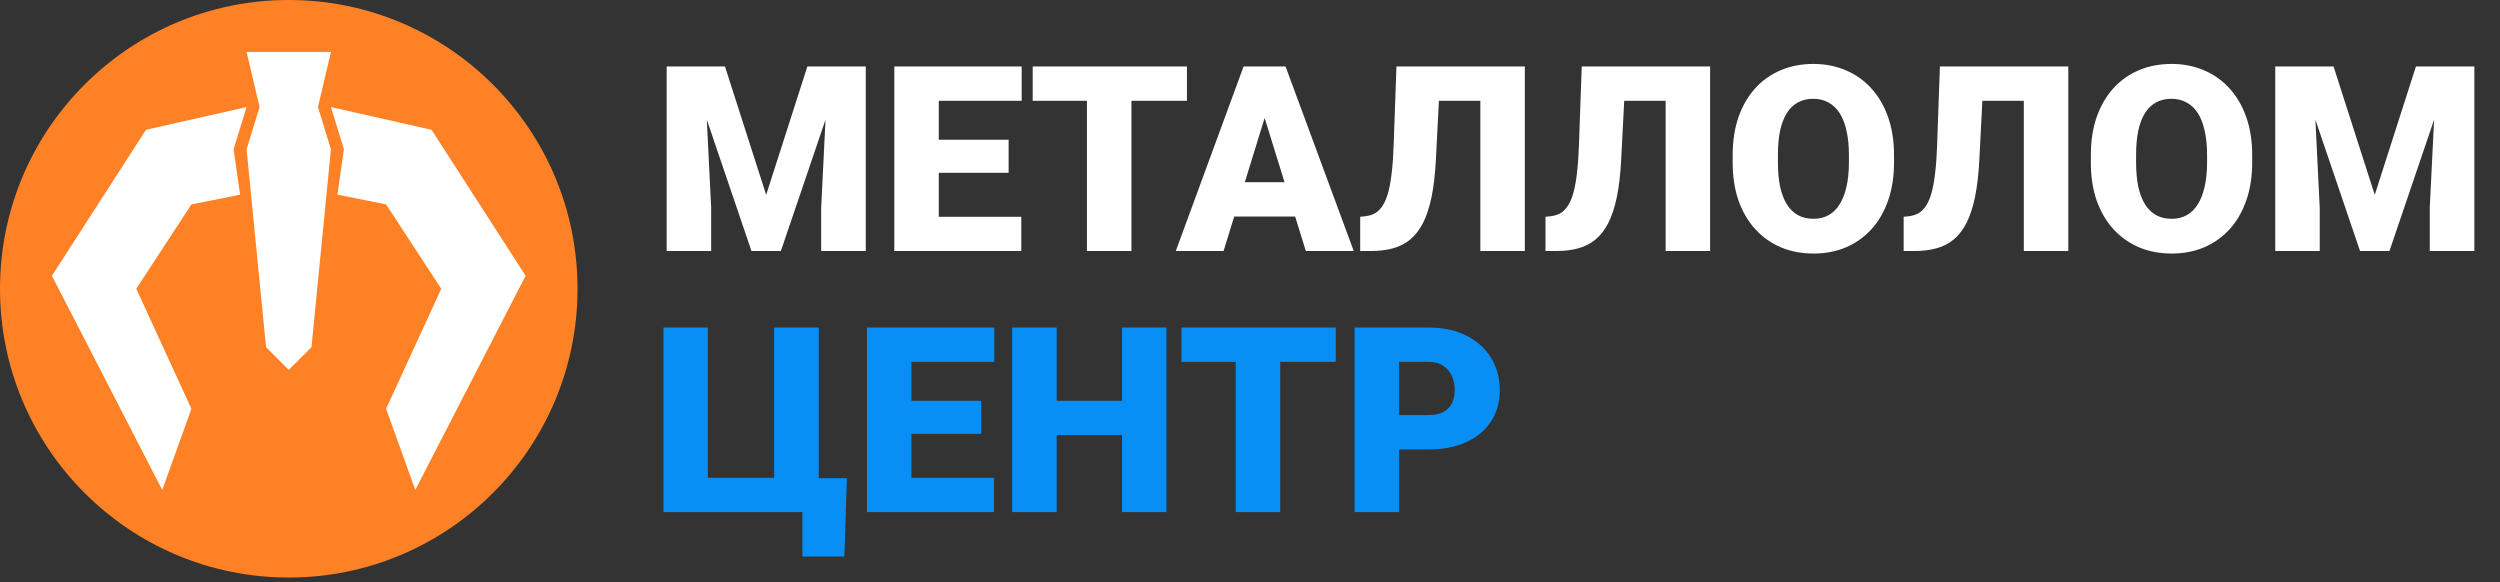
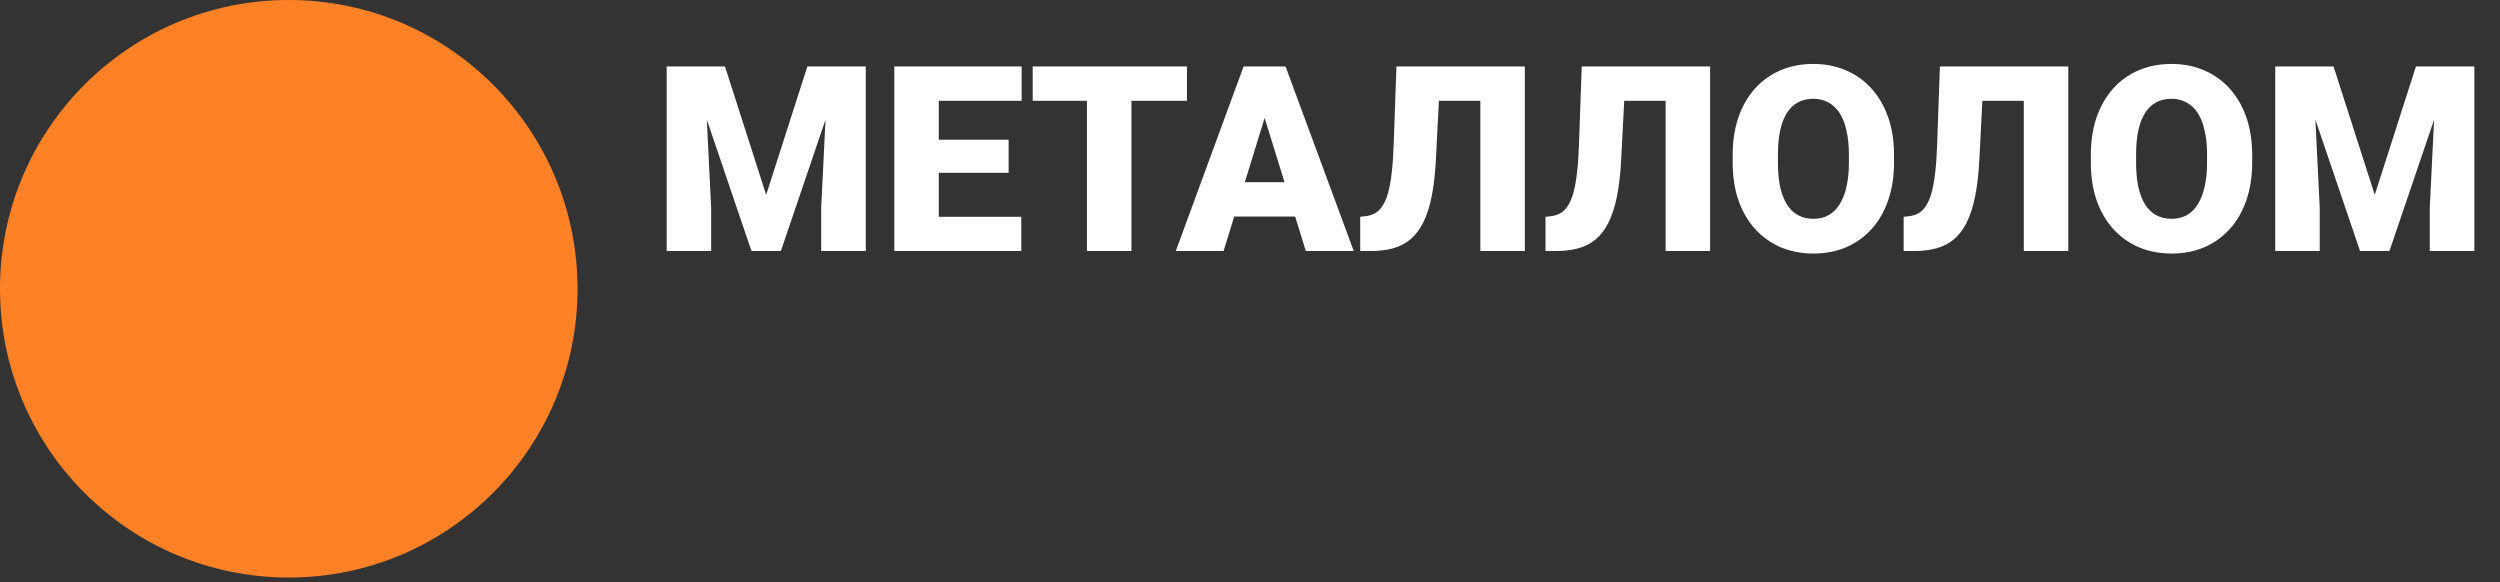
<svg xmlns="http://www.w3.org/2000/svg" width="249" height="58" viewBox="0 0 249 58" fill="none">
  <rect x="0" y="0" width="249" height="58" fill="#333333" stroke="none" />
  <path d="M68.598 6.621H72.208L76.31 19.408L80.413 6.621H84.023L77.775 25H74.846L68.598 6.621ZM66.401 6.621H70.138L70.832 20.708V25H66.401V6.621ZM82.483 6.621H86.232V25H81.789V20.708L82.483 6.621ZM101.721 21.592V25H91.925V21.592H101.721ZM93.503 6.621V25H89.073V6.621H93.503ZM100.459 13.917V17.212H91.925V13.917H100.459ZM101.759 6.621V10.041H91.925V6.621H101.759ZM112.691 6.621V25H108.26V6.621H112.691ZM118.22 6.621V10.041H102.857V6.621H118.22ZM126.349 10.483L121.868 25H117.109L123.862 6.621H126.879L126.349 10.483ZM130.06 25L125.566 10.483L124.986 6.621H128.041L134.832 25H130.06ZM129.884 18.146V21.567H120.454V18.146H129.884ZM148.882 6.621V10.041H139.389V6.621H148.882ZM151.873 6.621V25H147.442V6.621H151.873ZM139.086 6.621H143.491L143.012 15.962C142.936 17.376 142.793 18.596 142.583 19.622C142.372 20.641 142.09 21.499 141.737 22.198C141.383 22.888 140.958 23.439 140.462 23.851C139.965 24.264 139.389 24.558 138.732 24.735C138.084 24.912 137.356 25 136.549 25H135.476V21.592L135.955 21.541C136.342 21.499 136.683 21.394 136.978 21.226C137.272 21.049 137.525 20.788 137.735 20.443C137.954 20.098 138.135 19.656 138.278 19.118C138.421 18.579 138.535 17.927 138.619 17.161C138.711 16.387 138.774 15.482 138.808 14.447L139.086 6.621ZM167.337 6.621V10.041H157.844V6.621H167.337ZM170.328 6.621V25H165.898V6.621H170.328ZM157.541 6.621H161.947L161.467 15.962C161.391 17.376 161.248 18.596 161.038 19.622C160.827 20.641 160.545 21.499 160.192 22.198C159.838 22.888 159.414 23.439 158.917 23.851C158.42 24.264 157.844 24.558 157.188 24.735C156.54 24.912 155.812 25 155.004 25H153.931V21.592L154.41 21.541C154.798 21.499 155.138 21.394 155.433 21.226C155.728 21.049 155.98 20.788 156.19 20.443C156.409 20.098 156.59 19.656 156.733 19.118C156.876 18.579 156.99 17.927 157.074 17.161C157.167 16.387 157.23 15.482 157.263 14.447L157.541 6.621ZM188.645 15.444V16.189C188.645 17.594 188.447 18.857 188.051 19.976C187.664 21.087 187.113 22.038 186.398 22.829C185.682 23.611 184.837 24.213 183.861 24.634C182.884 25.046 181.807 25.253 180.629 25.253C179.442 25.253 178.357 25.046 177.372 24.634C176.396 24.213 175.546 23.611 174.822 22.829C174.107 22.038 173.552 21.087 173.156 19.976C172.769 18.857 172.575 17.594 172.575 16.189V15.444C172.575 14.039 172.769 12.777 173.156 11.657C173.552 10.538 174.103 9.587 174.81 8.804C175.525 8.013 176.371 7.412 177.347 6.999C178.332 6.578 179.417 6.368 180.604 6.368C181.782 6.368 182.859 6.578 183.835 6.999C184.82 7.412 185.67 8.013 186.385 8.804C187.101 9.587 187.656 10.538 188.051 11.657C188.447 12.777 188.645 14.039 188.645 15.444ZM184.151 16.189V15.419C184.151 14.51 184.071 13.711 183.911 13.021C183.76 12.322 183.532 11.737 183.229 11.266C182.926 10.795 182.552 10.441 182.106 10.206C181.668 9.961 181.168 9.839 180.604 9.839C180.015 9.839 179.501 9.961 179.064 10.206C178.626 10.441 178.26 10.795 177.965 11.266C177.671 11.737 177.448 12.322 177.296 13.021C177.153 13.711 177.082 14.51 177.082 15.419V16.189C177.082 17.089 177.153 17.889 177.296 18.587C177.448 19.277 177.671 19.862 177.965 20.342C178.268 20.822 178.639 21.184 179.076 21.428C179.522 21.672 180.04 21.794 180.629 21.794C181.193 21.794 181.694 21.672 182.131 21.428C182.569 21.184 182.935 20.822 183.229 20.342C183.532 19.862 183.76 19.277 183.911 18.587C184.071 17.889 184.151 17.089 184.151 16.189ZM203.01 6.621V10.041H193.517V6.621H203.01ZM206.002 6.621V25H201.571V6.621H206.002ZM193.214 6.621H197.62L197.14 15.962C197.064 17.376 196.921 18.596 196.711 19.622C196.501 20.641 196.219 21.499 195.865 22.198C195.512 22.888 195.087 23.439 194.59 23.851C194.094 24.264 193.517 24.558 192.861 24.735C192.213 24.912 191.485 25 190.677 25H189.604V21.592L190.084 21.541C190.471 21.499 190.812 21.394 191.106 21.226C191.401 21.049 191.653 20.788 191.864 20.443C192.082 20.098 192.263 19.656 192.406 19.118C192.55 18.579 192.663 17.927 192.747 17.161C192.84 16.387 192.903 15.482 192.937 14.447L193.214 6.621ZM224.318 15.444V16.189C224.318 17.594 224.12 18.857 223.725 19.976C223.338 21.087 222.786 22.038 222.071 22.829C221.356 23.611 220.51 24.213 219.534 24.634C218.558 25.046 217.48 25.253 216.302 25.253C215.116 25.253 214.03 25.046 213.045 24.634C212.069 24.213 211.219 23.611 210.496 22.829C209.78 22.038 209.225 21.087 208.829 19.976C208.442 18.857 208.249 17.594 208.249 16.189V15.444C208.249 14.039 208.442 12.777 208.829 11.657C209.225 10.538 209.776 9.587 210.483 8.804C211.198 8.013 212.044 7.412 213.02 6.999C214.005 6.578 215.09 6.368 216.277 6.368C217.455 6.368 218.532 6.578 219.509 6.999C220.493 7.412 221.343 8.013 222.059 8.804C222.774 9.587 223.329 10.538 223.725 11.657C224.12 12.777 224.318 14.039 224.318 15.444ZM219.824 16.189V15.419C219.824 14.51 219.744 13.711 219.584 13.021C219.433 12.322 219.206 11.737 218.903 11.266C218.6 10.795 218.225 10.441 217.779 10.206C217.342 9.961 216.841 9.839 216.277 9.839C215.688 9.839 215.175 9.961 214.737 10.206C214.299 10.441 213.933 10.795 213.639 11.266C213.344 11.737 213.121 12.322 212.97 13.021C212.827 13.711 212.755 14.51 212.755 15.419V16.189C212.755 17.089 212.827 17.889 212.97 18.587C213.121 19.277 213.344 19.862 213.639 20.342C213.942 20.822 214.312 21.184 214.75 21.428C215.196 21.672 215.713 21.794 216.302 21.794C216.866 21.794 217.367 21.672 217.804 21.428C218.242 21.184 218.608 20.822 218.903 20.342C219.206 19.862 219.433 19.277 219.584 18.587C219.744 17.889 219.824 17.089 219.824 16.189ZM228.812 6.621H232.422L236.525 19.408L240.627 6.621H244.238L237.989 25H235.06L228.812 6.621ZM226.615 6.621H230.352L231.046 20.708V25H226.615V6.621ZM242.698 6.621H246.447V25H242.003V20.708L242.698 6.621Z" fill="white" />
-   <path d="M84.351 47.63L84.099 55.431H79.921V51H78.557V47.63H84.351ZM66.086 51V32.62H70.504V47.592H77.106V32.62H81.549V51H66.086ZM98.994 47.592V51H89.199V47.592H98.994ZM90.777 32.62V51H86.346V32.62H90.777ZM97.732 39.917V43.212H89.199V39.917H97.732ZM99.032 32.62V36.041H89.199V32.62H99.032ZM113.196 39.917V43.325H103.766V39.917H113.196ZM105.243 32.62V51H100.812V32.62H105.243ZM116.175 32.62V51H111.757V32.62H116.175ZM127.51 32.62V51H123.08V32.62H127.51ZM133.039 32.62V36.041H117.677V32.62H133.039ZM142.254 44.764H137.685V41.343H142.254C142.877 41.343 143.382 41.238 143.769 41.028C144.156 40.817 144.438 40.527 144.615 40.157C144.8 39.778 144.893 39.353 144.893 38.882C144.893 38.377 144.8 37.91 144.615 37.48C144.438 37.051 144.156 36.706 143.769 36.445C143.382 36.176 142.877 36.041 142.254 36.041H139.351V51H134.92V32.62H142.254C143.727 32.62 144.994 32.89 146.054 33.428C147.123 33.967 147.943 34.708 148.515 35.65C149.088 36.584 149.374 37.653 149.374 38.856C149.374 40.043 149.088 41.078 148.515 41.962C147.943 42.845 147.123 43.535 146.054 44.032C144.994 44.52 143.727 44.764 142.254 44.764Z" fill="#088FF6" />
  <circle cx="28.761" cy="28.761" r="28.761" fill="#FF8126" />
-   <path d="M38.455 40.718L41.364 48.797L52.351 27.468L42.98 12.926L32.962 10.664L34.254 14.865L33.608 19.389L38.455 20.359L43.949 28.761L38.455 40.718Z" fill="white" />
-   <path d="M19.066 40.718L16.158 48.797L5.17 27.468L14.542 12.926L24.56 10.664L23.267 14.865L23.913 19.389L19.066 20.359L13.572 28.761L19.066 40.718Z" fill="white" />
-   <path d="M25.852 10.664L24.56 14.865L26.499 34.578L28.761 36.84L31.023 34.578L32.962 14.865L31.669 10.664L32.962 5.171H24.56L25.852 10.664Z" fill="white" />
</svg>